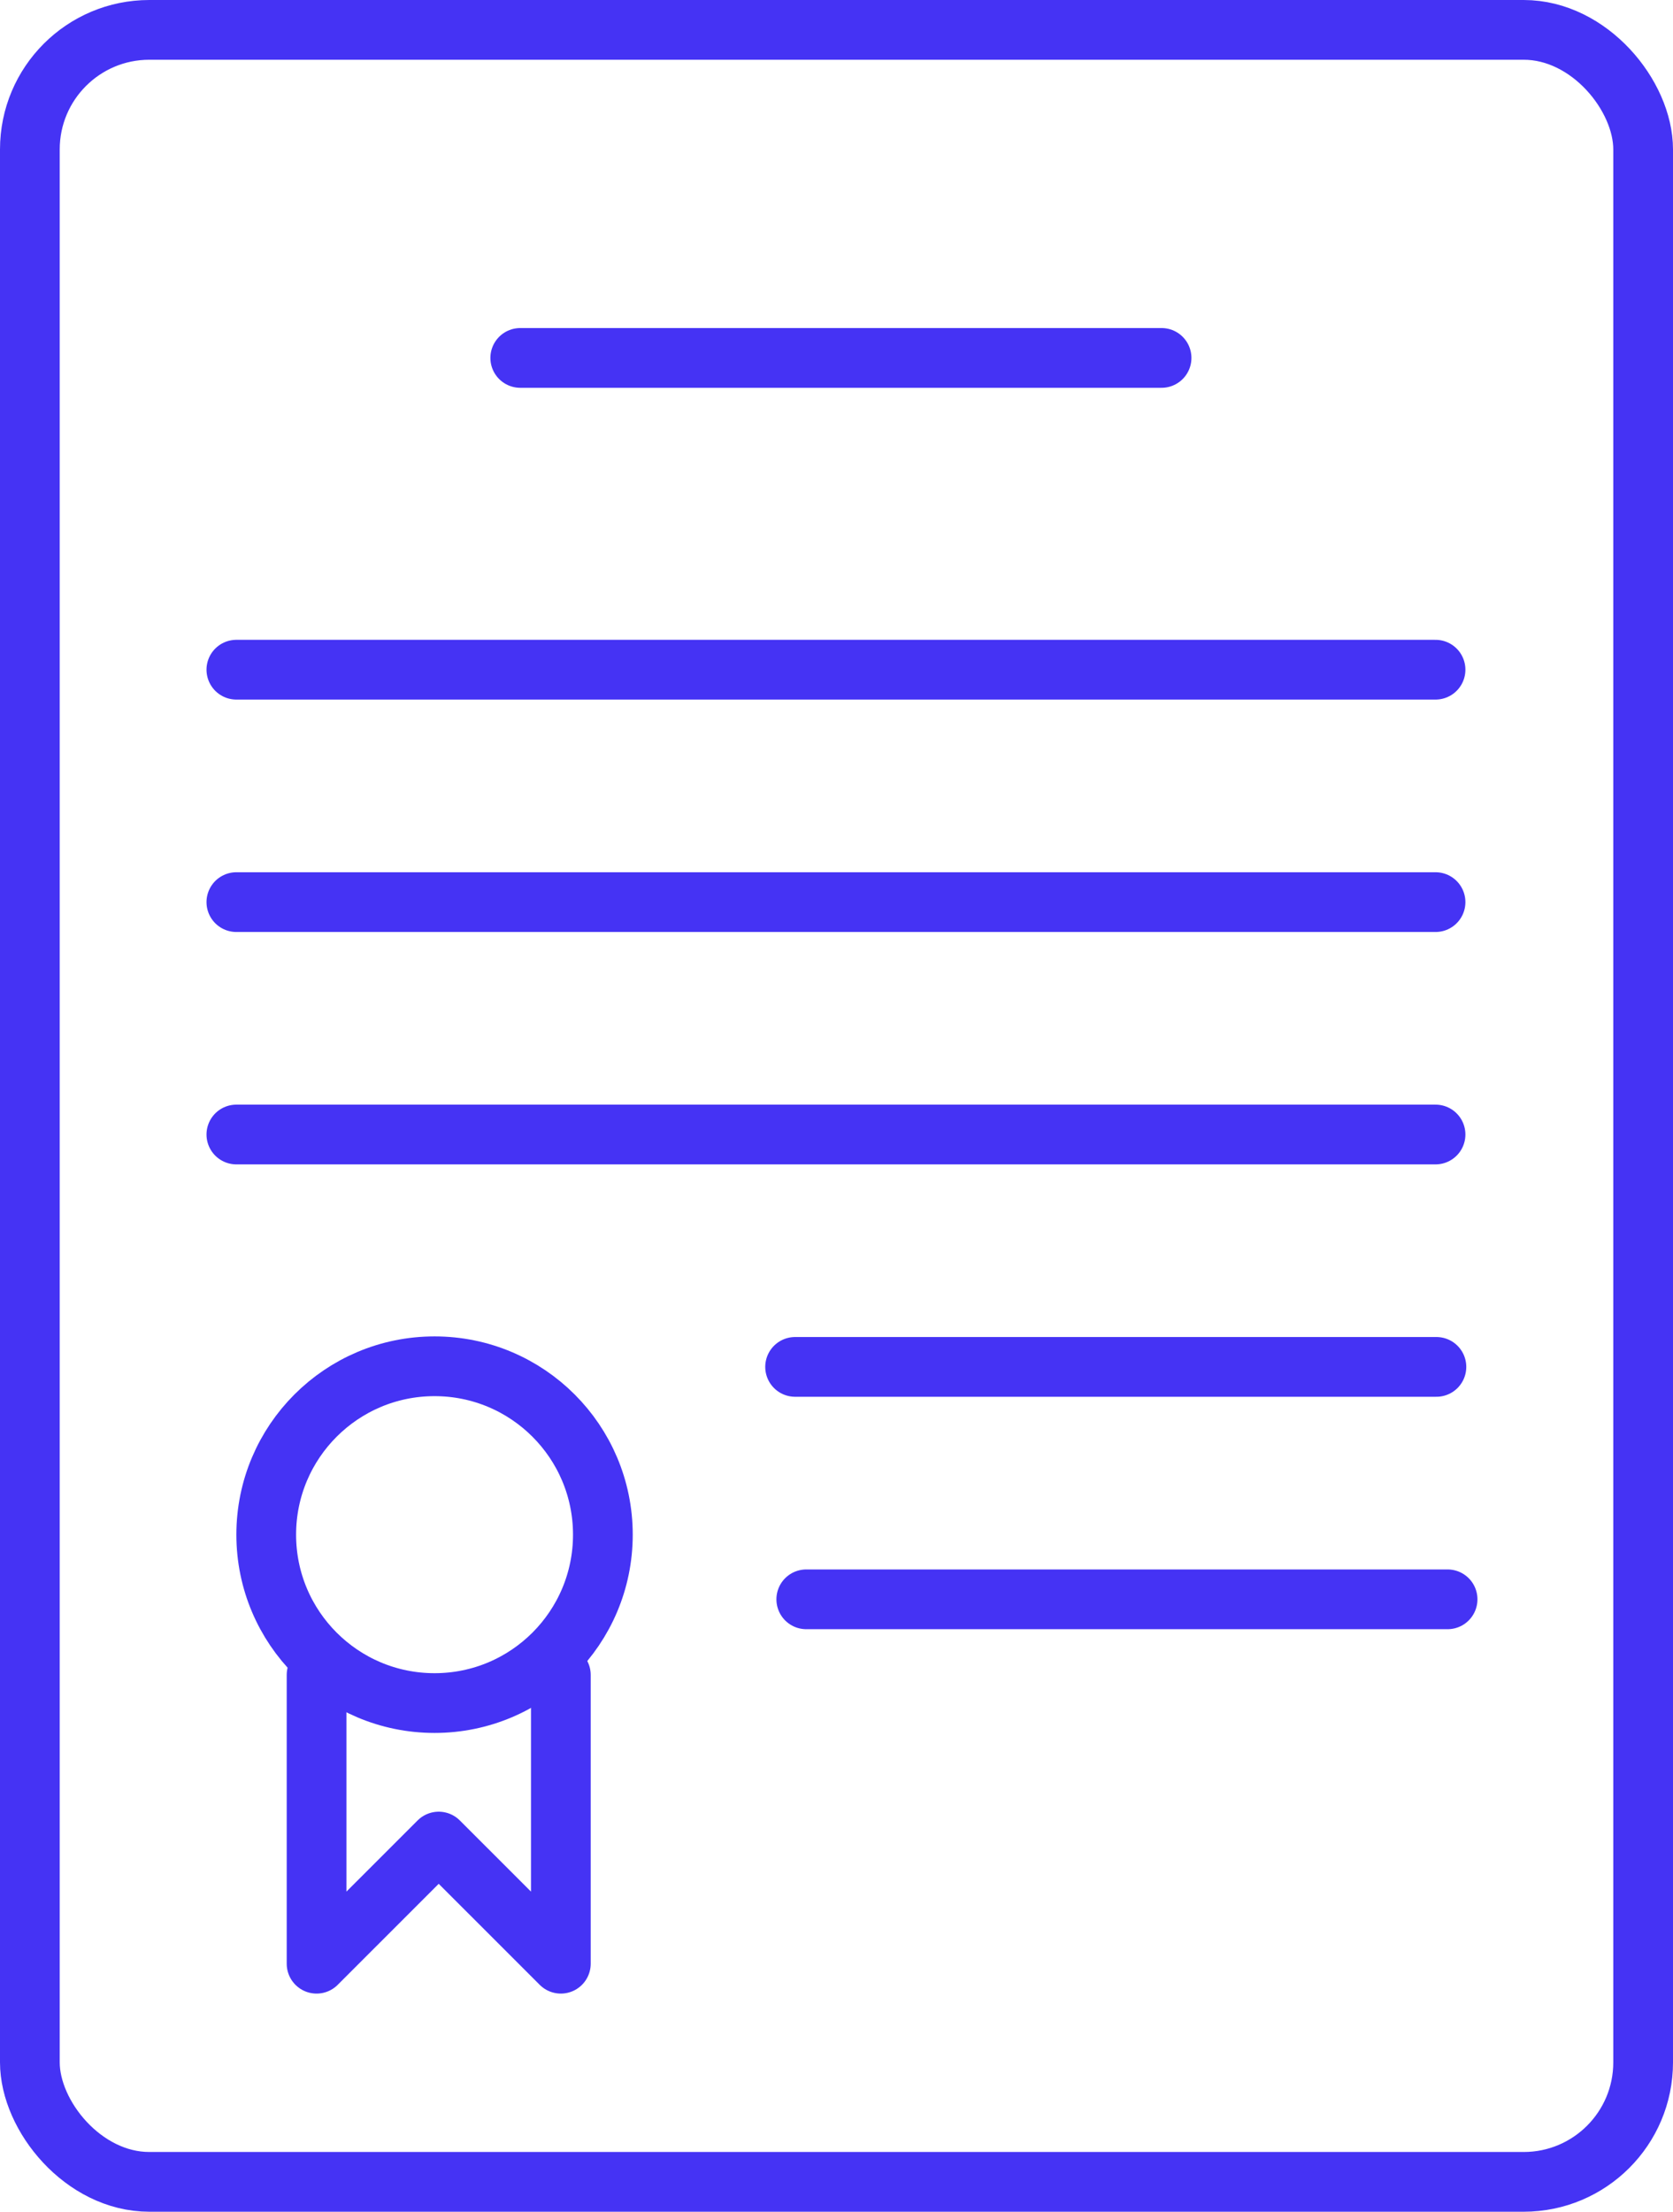
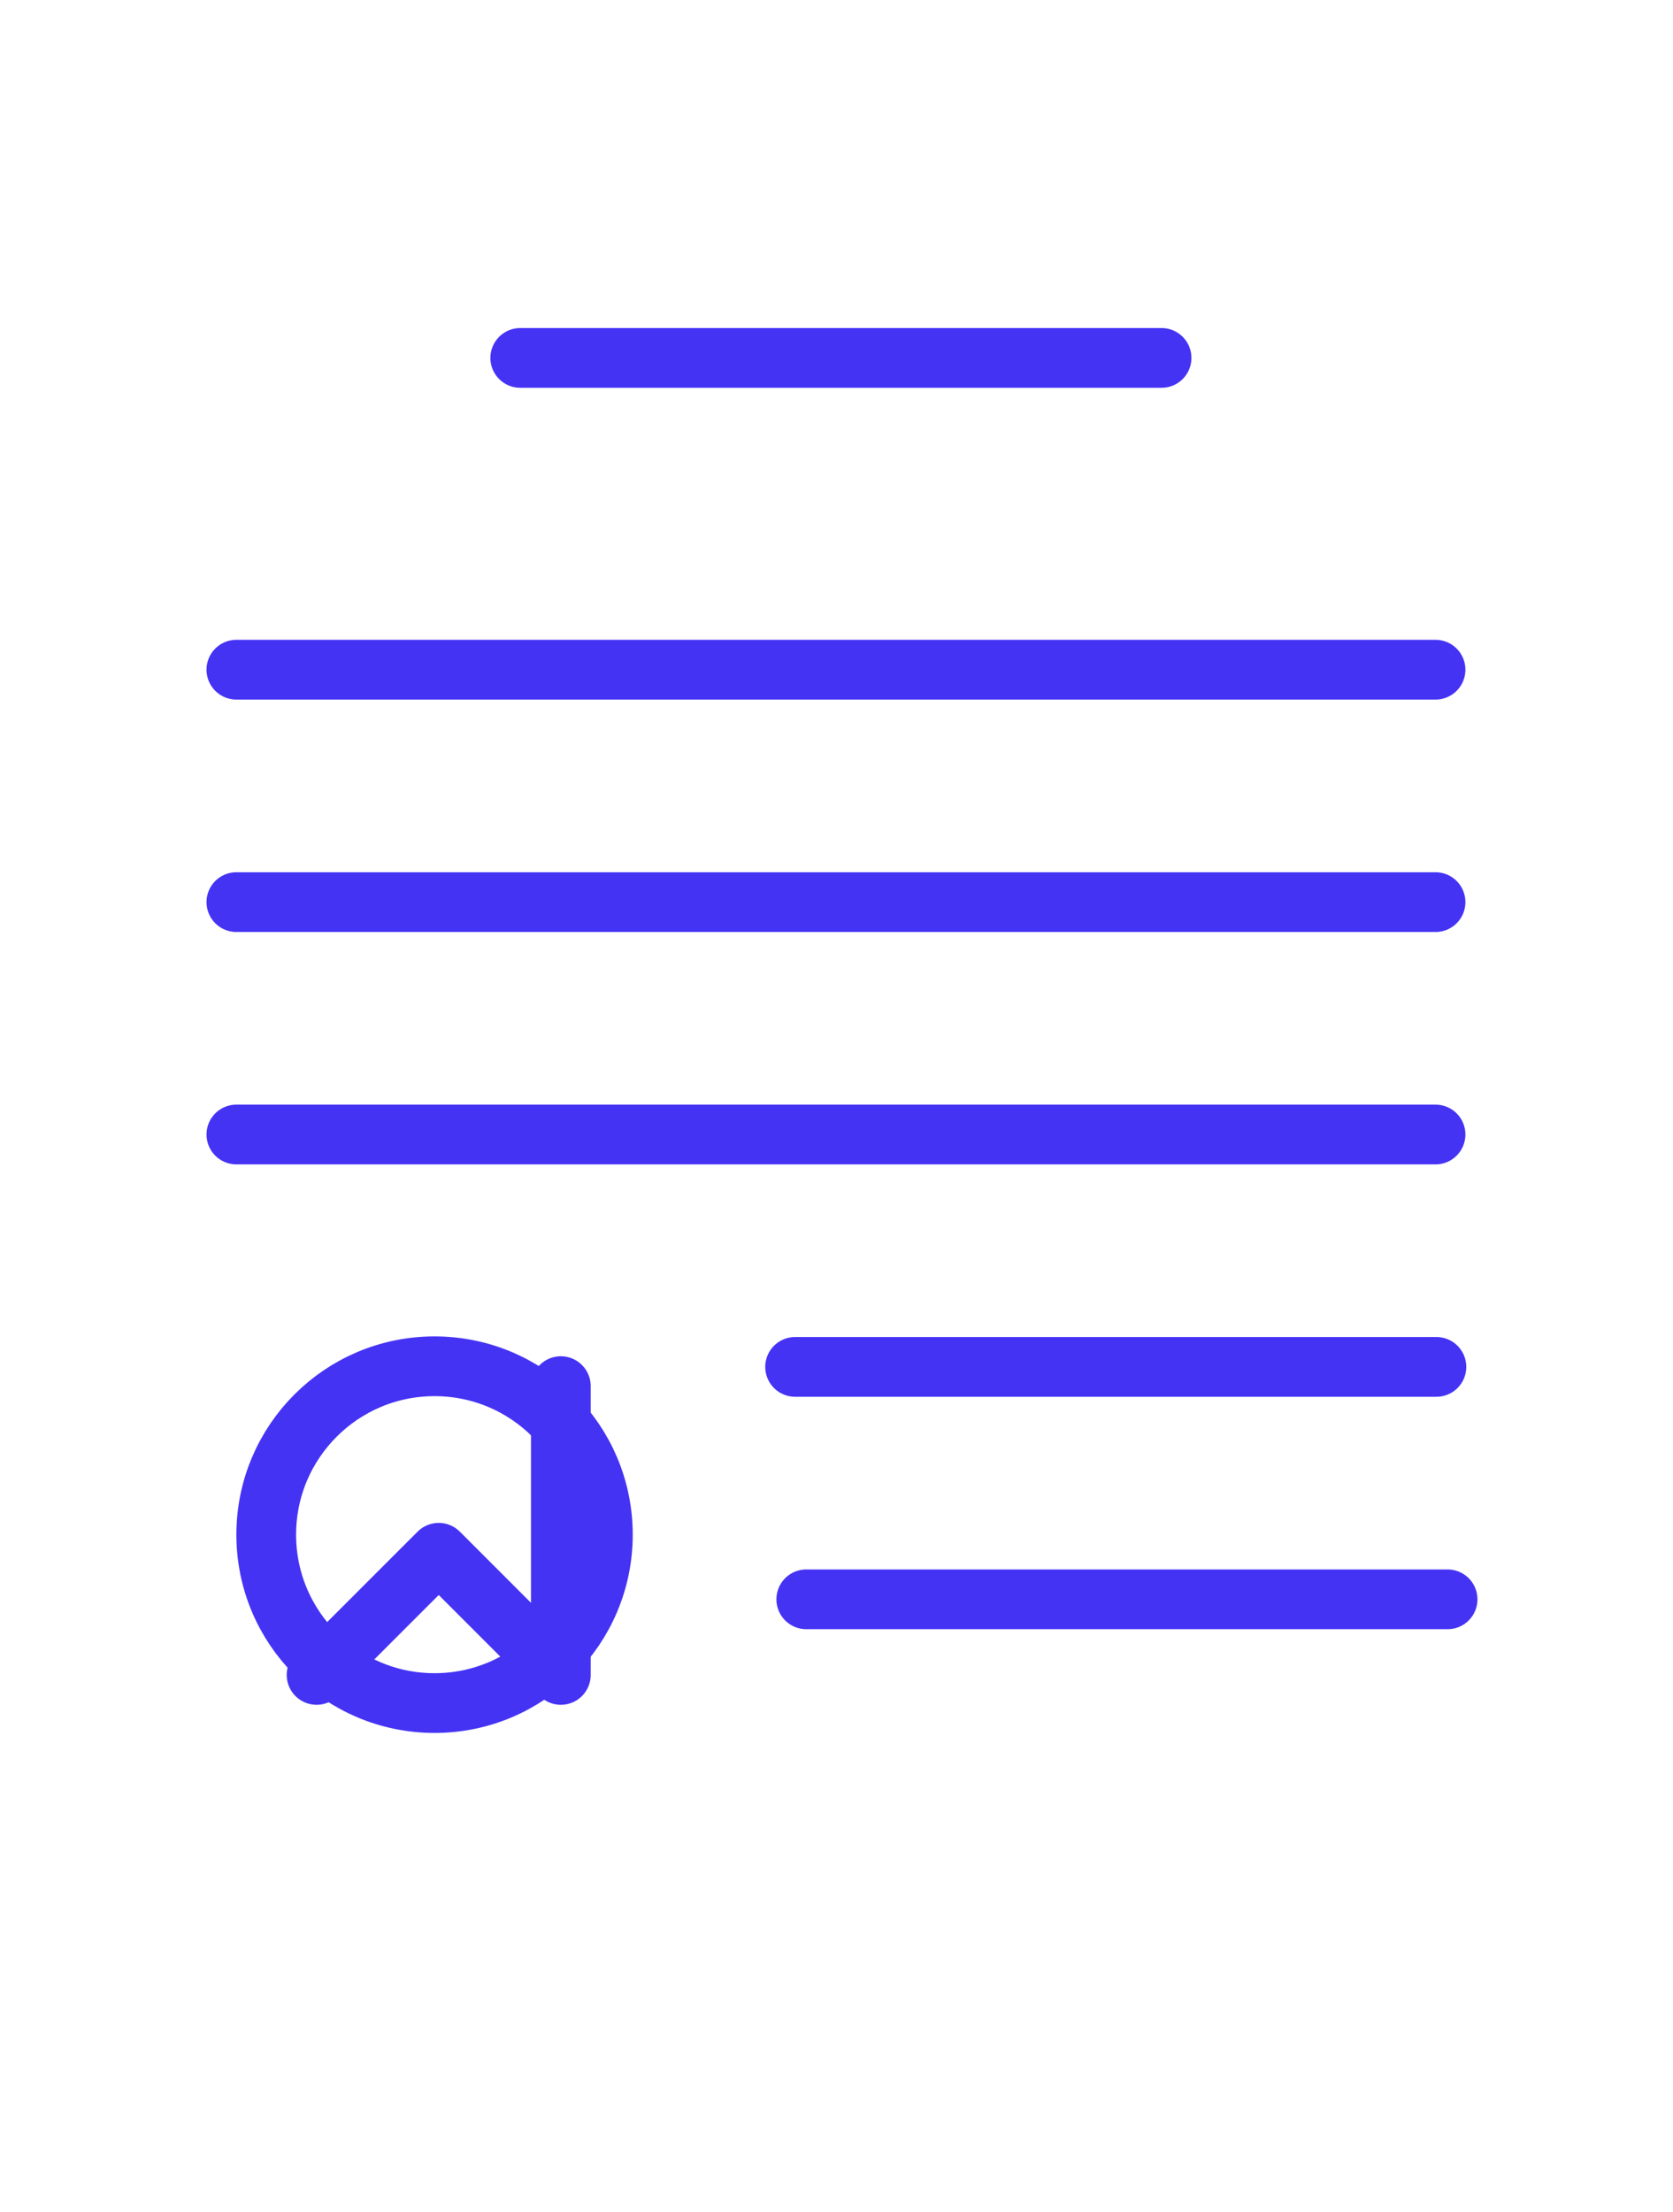
<svg xmlns="http://www.w3.org/2000/svg" width="84.037" height="111.05" viewBox="0 0 84.037 111.05">
  <g id="Group_12337" data-name="Group 12337" transform="translate(-21657 18363.557)">
-     <rect id="Rectangle_32303" data-name="Rectangle 32303" width="81.037" height="108.05" rx="6" transform="translate(21658.5 -18362.057)" fill="none" stroke="#4533f4" stroke-width="3" />
    <line id="Line_1112" data-name="Line 1112" x2="32.214" transform="translate(21683.133 -18345.586)" fill="none" stroke="#4533f4" stroke-linecap="round" stroke-width="3" />
    <line id="Line_1117" data-name="Line 1117" x2="32.214" transform="translate(21696.939 -18294.926)" fill="none" stroke="#4533f4" stroke-linecap="round" stroke-width="3" />
    <line id="Line_1118" data-name="Line 1118" x2="32.214" transform="translate(21697.5 -18283.256)" fill="none" stroke="#4533f4" stroke-linecap="round" stroke-width="3" />
    <line id="Line_1113" data-name="Line 1113" x2="60.236" transform="translate(21668.873 -18329.932)" fill="none" stroke="#4533f4" stroke-linecap="round" stroke-width="3" />
    <line id="Line_1115" data-name="Line 1115" x2="60.236" transform="translate(21668.873 -18318.262)" fill="none" stroke="#4533f4" stroke-linecap="round" stroke-width="3" />
    <line id="Line_1116" data-name="Line 1116" x2="60.236" transform="translate(21668.873 -18306.594)" fill="none" stroke="#4533f4" stroke-linecap="round" stroke-width="3" />
    <g id="Ellipse_230" data-name="Ellipse 230" transform="translate(21668.873 -18296.457)" fill="none" stroke="#4533f4" stroke-width="3">
      <ellipse cx="9.955" cy="9.955" rx="9.955" ry="9.955" stroke="none" />
      <ellipse cx="9.955" cy="9.955" rx="8.455" ry="8.455" fill="none" />
    </g>
-     <path id="Path_12287" data-name="Path 12287" d="M16424.857-21075.145v14.5l6.135-6.133,6.135,6.133v-14.5" transform="translate(5248.045 2795.685)" fill="none" stroke="#4533f4" stroke-linecap="round" stroke-linejoin="round" stroke-width="3" />
+     <path id="Path_12287" data-name="Path 12287" d="M16424.857-21075.145l6.135-6.133,6.135,6.133v-14.5" transform="translate(5248.045 2795.685)" fill="none" stroke="#4533f4" stroke-linecap="round" stroke-linejoin="round" stroke-width="3" />
  </g>
</svg>